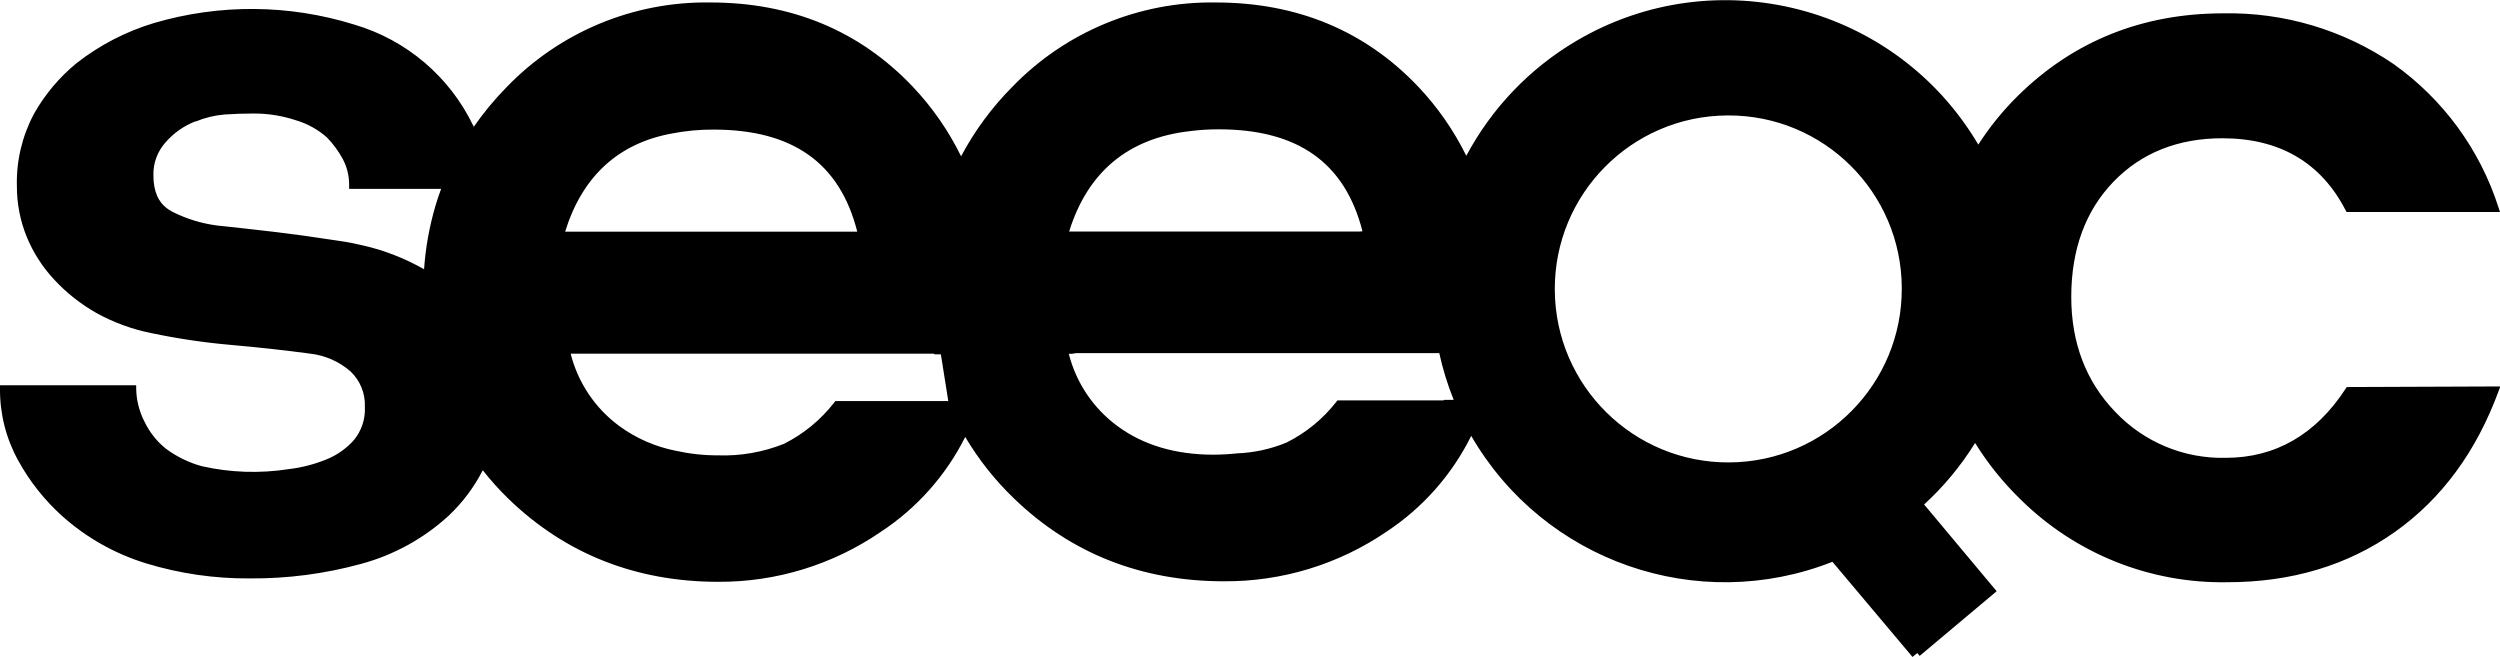
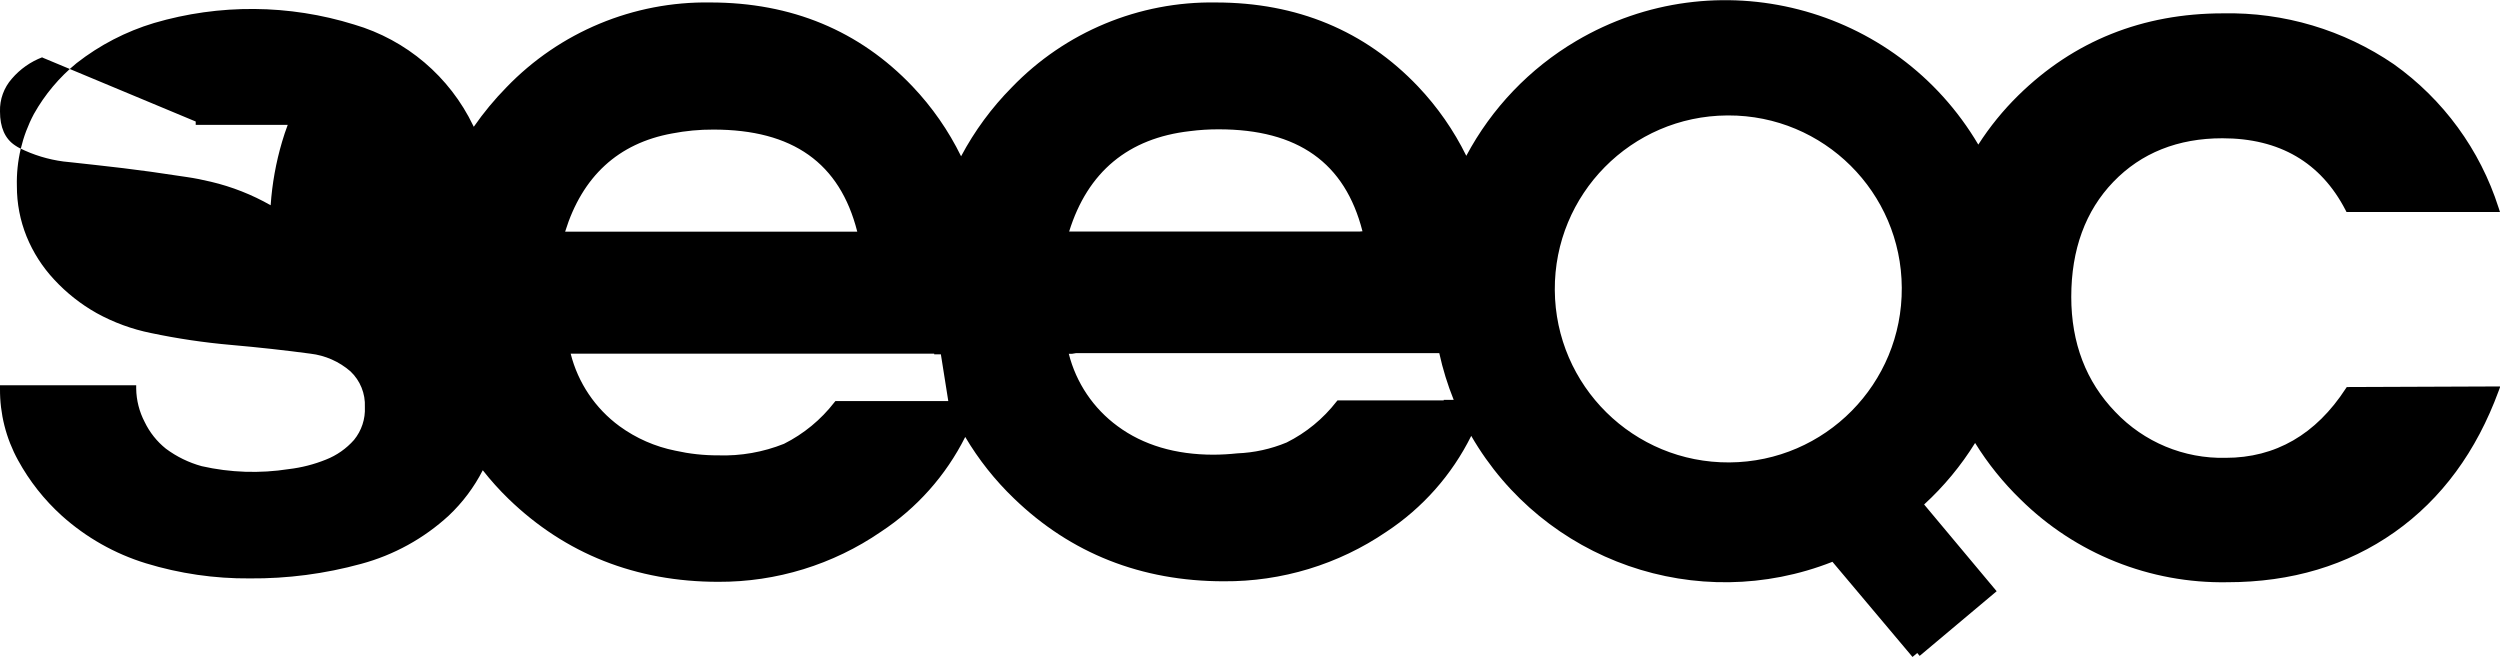
<svg xmlns="http://www.w3.org/2000/svg" id="Layer_1" version="1.1" viewBox="0 0 374.65 98.45">
-   <path d="M351.69,58l-.15.22c-4.47,6.89-10.54,10.39-18,10.39-6.238.149-12.248-2.351-16.54-6.88-4.38-4.53-6.6-10.33-6.6-17.24,0-7.1,2.13-12.9,6.31-17.24s9.68-6.53,16.34-6.53c8.55,0,14.76,3.62,18.46,10.78l.14.27h23l-.22-.67c-2.77-8.662-8.271-16.195-15.68-21.47-7.53-5.148-16.48-7.816-25.6-7.63-12.06,0-22.38,4.14-30.68,12.29-2.27,2.227-4.283,4.703-6,7.38-12.35-20.928-39.328-27.882-60.256-15.532-6.97,4.113-12.67,10.069-16.474,17.212-1.877-3.816-4.321-7.326-7.25-10.41-7.94-8.34-18.13-12.57-30.28-12.57-11.511-.184-22.582,4.419-30.57,12.71-3.027,3.057-5.591,6.541-7.61,10.34-1.883-3.844-4.341-7.378-7.29-10.48C128.8,4.6,118.61.37,106.46.37c-11.508-.183-22.576,4.42-30.56,12.71-1.798,1.831-3.437,3.812-4.9,5.92l-.08-.16c-3.53-7.353-10.014-12.863-17.84-15.16-9.758-3.034-20.196-3.114-30-.23-4.202,1.265-8.132,3.3-11.59,6-2.595,2.12-4.77,4.708-6.41,7.63-1.77,3.326-2.649,7.054-2.55,10.82-.007,2.58.485,5.137,1.45,7.53.975,2.396,2.382,4.592,4.15,6.48,1.838,1.985,3.974,3.672,6.33,5,2.554,1.412,5.309,2.424,8.17,3,3.961.834,7.968,1.428,12,1.78,4.09.36,8.09.8,11.89,1.31,2.221.261,4.312,1.184,6,2.65,1.465,1.384,2.253,3.337,2.16,5.35.085,1.784-.492,3.536-1.62,4.92-1.146,1.302-2.586,2.314-4.2,2.95-1.788.723-3.665,1.204-5.58,1.43-4.339.679-8.767.529-13.05-.44-1.937-.532-3.758-1.421-5.37-2.62-1.346-1.078-2.433-2.445-3.18-4-.808-1.544-1.243-3.257-1.27-5v-.5H0v.5c-.033,3.753.9,7.452,2.71,10.74,1.705,3.118,3.923,5.927,6.56,8.31,3.636,3.264,7.939,5.697,12.61,7.13,5.035,1.539,10.275,2.301,15.54,2.26,5.641.046,11.26-.687,16.7-2.18,4.89-1.318,9.39-3.795,13.12-7.22,2.08-1.961,3.809-4.265,5.11-6.81,1.191,1.519,2.484,2.956,3.87,4.3,8.52,8.24,19.09,12.42,31.43,12.42,8.69.04,17.185-2.573,24.35-7.49,5.395-3.544,9.758-8.449,12.65-14.22,2.005,3.387,4.461,6.485,7.3,9.21,8.52,8.24,19.1,12.42,31.44,12.42,8.685.064,17.182-2.521,24.36-7.41,5.442-3.581,9.835-8.544,12.73-14.38,10.888,18.818,33.903,26.841,54.13,18.87l12,14.26.71-.59.36.43,11.54-9.69-10.87-13c2.957-2.709,5.527-5.811,7.64-9.22,1.911,3.085,4.195,5.924,6.8,8.45,8.238,8.147,19.415,12.626,31,12.42,9.61,0,18-2.52,25.06-7.5s12.27-12.1,15.6-21.17l.25-.67-23.01.09ZM285,43.13c.094,14.359-11.47,26.076-25.829,26.169s-26.076-11.47-26.169-25.829c-.094-14.359,11.47-26.076,25.829-26.169.056-0.0.113-.001.169-.001,14.307-.033,25.939,11.523,26,25.83ZM203.72,34.7h-43.5c2.78-8.95,8.87-14,18.11-15.05,1.426-.183,2.862-.273,4.3-.27,11.87,0,18.93,5,21.55,15.28l-.46.04ZM216.36,60h-15.92l-.15.18c-1.999,2.577-4.552,4.672-7.47,6.13-2.354.979-4.863,1.53-7.41,1.63-1.179.127-2.364.194-3.55.2-5.7,0-10.54-1.44-14.37-4.27-3.628-2.655-6.217-6.492-7.32-10.85h.49l.6-.1h54.43c.523,2.39,1.246,4.731,2.16,7h-1.5l.01.08ZM85.52,53h54.48v.1h1l1.11,7h-16.91l-.15.18c-2.021,2.617-4.605,4.746-7.56,6.23-3.132,1.252-6.489,1.841-9.86,1.73-2.159.007-4.313-.228-6.42-.7-3.023-.603-5.879-1.855-8.37-3.67-3.632-2.66-6.221-6.505-7.32-10.87ZM100.72,20c2.043-.395,4.119-.59,6.2-.58,11.88,0,18.94,5,21.55,15.3h-43.78c2.57-8.29,7.96-13.25,16.03-14.72ZM29.33,18.21c1.377-.572,2.834-.926,4.32-1.05,1.44-.1,2.93-.15,4.43-.15,2.113.001,4.213.338,6.22,1,1.728.506,3.325,1.383,4.68,2.57.951.98,1.762,2.087,2.41,3.29.632,1.212.952,2.563.93,3.93v.5h13.79c-.31.83-.6,1.68-.85,2.54-.915,3.098-1.488,6.287-1.71,9.51-2.797-1.594-5.807-2.779-8.94-3.52-1.2-.29-2.44-.54-3.7-.72l-5.3-.78c-1.44-.2-2.83-.38-4.16-.54l-4-.46c-1-.12-2.18-.25-3.54-.39l-1.42-.15c-2.279-.302-4.492-.977-6.55-2-.239-.121-.469-.258-.69-.41-1.52-1-2.26-2.72-2.26-5.08-.054-1.807.583-3.566,1.78-4.92,1.229-1.434,2.796-2.537,4.56-3.21v.04Z" />
+   <path d="M351.69,58l-.15.22c-4.47,6.89-10.54,10.39-18,10.39-6.238.149-12.248-2.351-16.54-6.88-4.38-4.53-6.6-10.33-6.6-17.24,0-7.1,2.13-12.9,6.31-17.24s9.68-6.53,16.34-6.53c8.55,0,14.76,3.62,18.46,10.78l.14.27h23l-.22-.67c-2.77-8.662-8.271-16.195-15.68-21.47-7.53-5.148-16.48-7.816-25.6-7.63-12.06,0-22.38,4.14-30.68,12.29-2.27,2.227-4.283,4.703-6,7.38-12.35-20.928-39.328-27.882-60.256-15.532-6.97,4.113-12.67,10.069-16.474,17.212-1.877-3.816-4.321-7.326-7.25-10.41-7.94-8.34-18.13-12.57-30.28-12.57-11.511-.184-22.582,4.419-30.57,12.71-3.027,3.057-5.591,6.541-7.61,10.34-1.883-3.844-4.341-7.378-7.29-10.48C128.8,4.6,118.61.37,106.46.37c-11.508-.183-22.576,4.42-30.56,12.71-1.798,1.831-3.437,3.812-4.9,5.92l-.08-.16c-3.53-7.353-10.014-12.863-17.84-15.16-9.758-3.034-20.196-3.114-30-.23-4.202,1.265-8.132,3.3-11.59,6-2.595,2.12-4.77,4.708-6.41,7.63-1.77,3.326-2.649,7.054-2.55,10.82-.007,2.58.485,5.137,1.45,7.53.975,2.396,2.382,4.592,4.15,6.48,1.838,1.985,3.974,3.672,6.33,5,2.554,1.412,5.309,2.424,8.17,3,3.961.834,7.968,1.428,12,1.78,4.09.36,8.09.8,11.89,1.31,2.221.261,4.312,1.184,6,2.65,1.465,1.384,2.253,3.337,2.16,5.35.085,1.784-.492,3.536-1.62,4.92-1.146,1.302-2.586,2.314-4.2,2.95-1.788.723-3.665,1.204-5.58,1.43-4.339.679-8.767.529-13.05-.44-1.937-.532-3.758-1.421-5.37-2.62-1.346-1.078-2.433-2.445-3.18-4-.808-1.544-1.243-3.257-1.27-5v-.5H0v.5c-.033,3.753.9,7.452,2.71,10.74,1.705,3.118,3.923,5.927,6.56,8.31,3.636,3.264,7.939,5.697,12.61,7.13,5.035,1.539,10.275,2.301,15.54,2.26,5.641.046,11.26-.687,16.7-2.18,4.89-1.318,9.39-3.795,13.12-7.22,2.08-1.961,3.809-4.265,5.11-6.81,1.191,1.519,2.484,2.956,3.87,4.3,8.52,8.24,19.09,12.42,31.43,12.42,8.69.04,17.185-2.573,24.35-7.49,5.395-3.544,9.758-8.449,12.65-14.22,2.005,3.387,4.461,6.485,7.3,9.21,8.52,8.24,19.1,12.42,31.44,12.42,8.685.064,17.182-2.521,24.36-7.41,5.442-3.581,9.835-8.544,12.73-14.38,10.888,18.818,33.903,26.841,54.13,18.87l12,14.26.71-.59.36.43,11.54-9.69-10.87-13c2.957-2.709,5.527-5.811,7.64-9.22,1.911,3.085,4.195,5.924,6.8,8.45,8.238,8.147,19.415,12.626,31,12.42,9.61,0,18-2.52,25.06-7.5s12.27-12.1,15.6-21.17l.25-.67-23.01.09ZM285,43.13c.094,14.359-11.47,26.076-25.829,26.169s-26.076-11.47-26.169-25.829c-.094-14.359,11.47-26.076,25.829-26.169.056-0.0.113-.001.169-.001,14.307-.033,25.939,11.523,26,25.83ZM203.72,34.7h-43.5c2.78-8.95,8.87-14,18.11-15.05,1.426-.183,2.862-.273,4.3-.27,11.87,0,18.93,5,21.55,15.28l-.46.04ZM216.36,60h-15.92l-.15.18c-1.999,2.577-4.552,4.672-7.47,6.13-2.354.979-4.863,1.53-7.41,1.63-1.179.127-2.364.194-3.55.2-5.7,0-10.54-1.44-14.37-4.27-3.628-2.655-6.217-6.492-7.32-10.85h.49l.6-.1h54.43c.523,2.39,1.246,4.731,2.16,7h-1.5l.01.08ZM85.52,53h54.48v.1h1l1.11,7h-16.91l-.15.18c-2.021,2.617-4.605,4.746-7.56,6.23-3.132,1.252-6.489,1.841-9.86,1.73-2.159.007-4.313-.228-6.42-.7-3.023-.603-5.879-1.855-8.37-3.67-3.632-2.66-6.221-6.505-7.32-10.87ZM100.72,20c2.043-.395,4.119-.59,6.2-.58,11.88,0,18.94,5,21.55,15.3h-43.78c2.57-8.29,7.96-13.25,16.03-14.72ZM29.33,18.21v.5h13.79c-.31.83-.6,1.68-.85,2.54-.915,3.098-1.488,6.287-1.71,9.51-2.797-1.594-5.807-2.779-8.94-3.52-1.2-.29-2.44-.54-3.7-.72l-5.3-.78c-1.44-.2-2.83-.38-4.16-.54l-4-.46c-1-.12-2.18-.25-3.54-.39l-1.42-.15c-2.279-.302-4.492-.977-6.55-2-.239-.121-.469-.258-.69-.41-1.52-1-2.26-2.72-2.26-5.08-.054-1.807.583-3.566,1.78-4.92,1.229-1.434,2.796-2.537,4.56-3.21v.04Z" />
</svg>